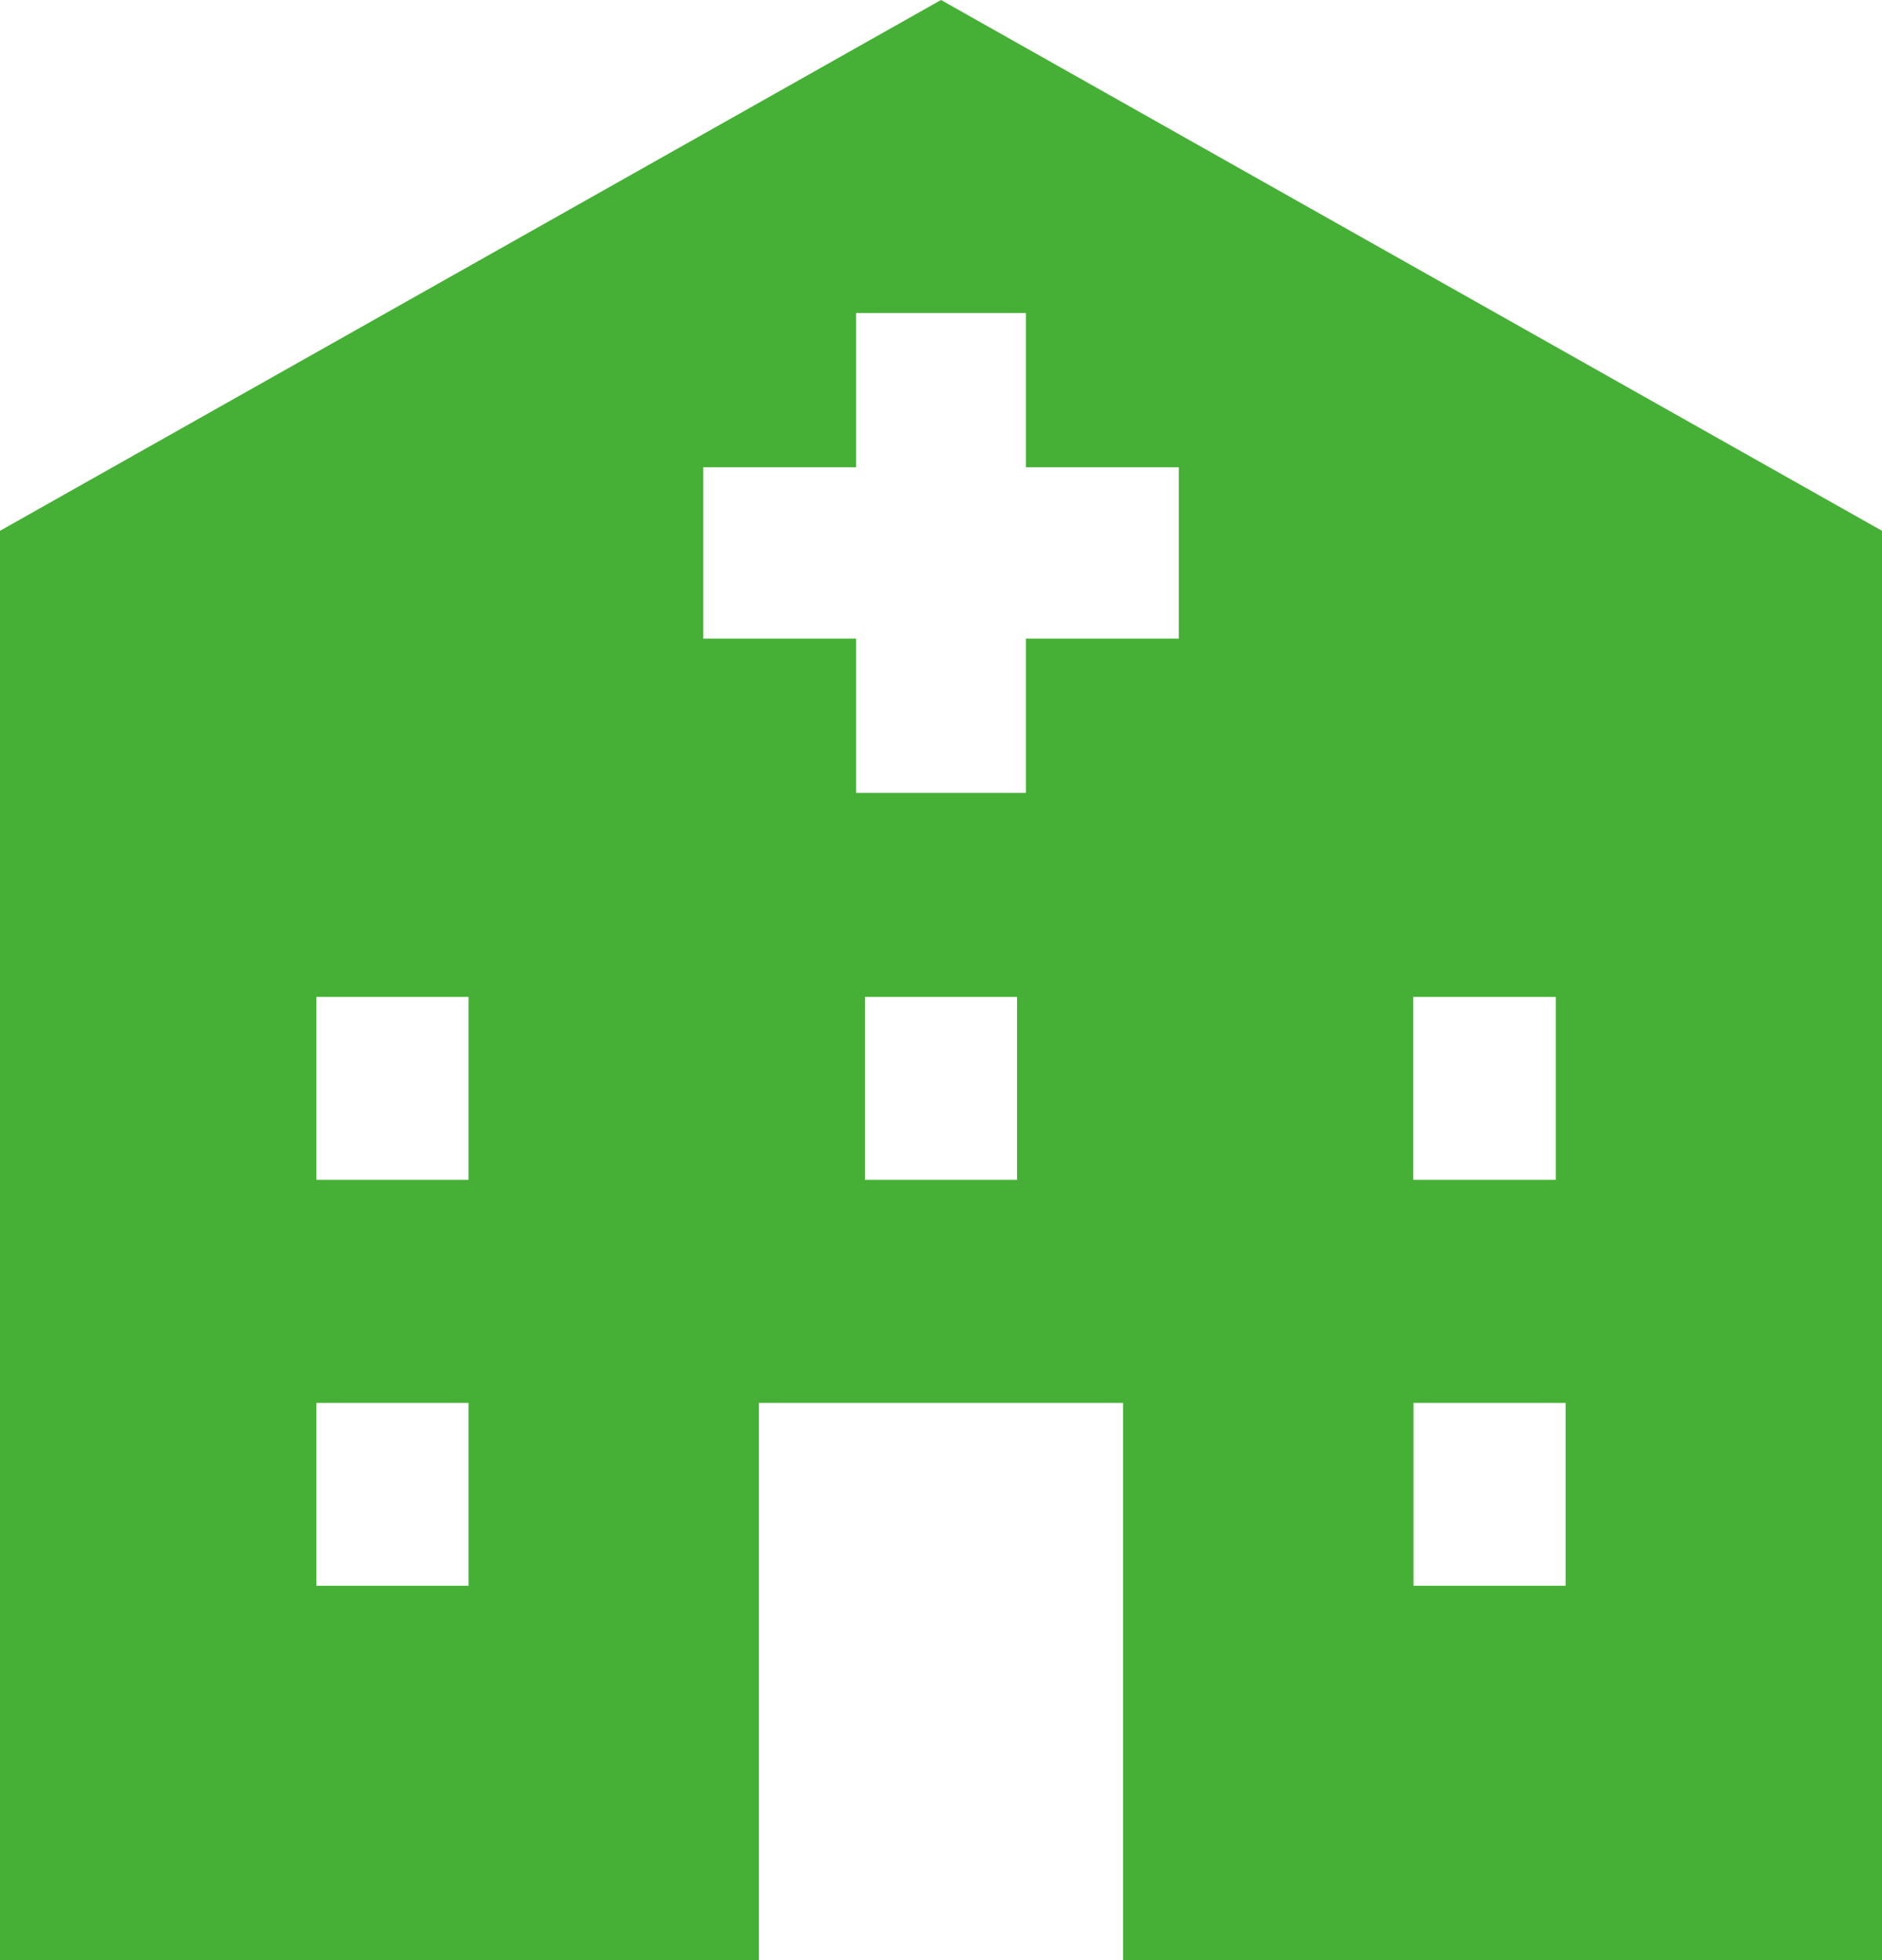
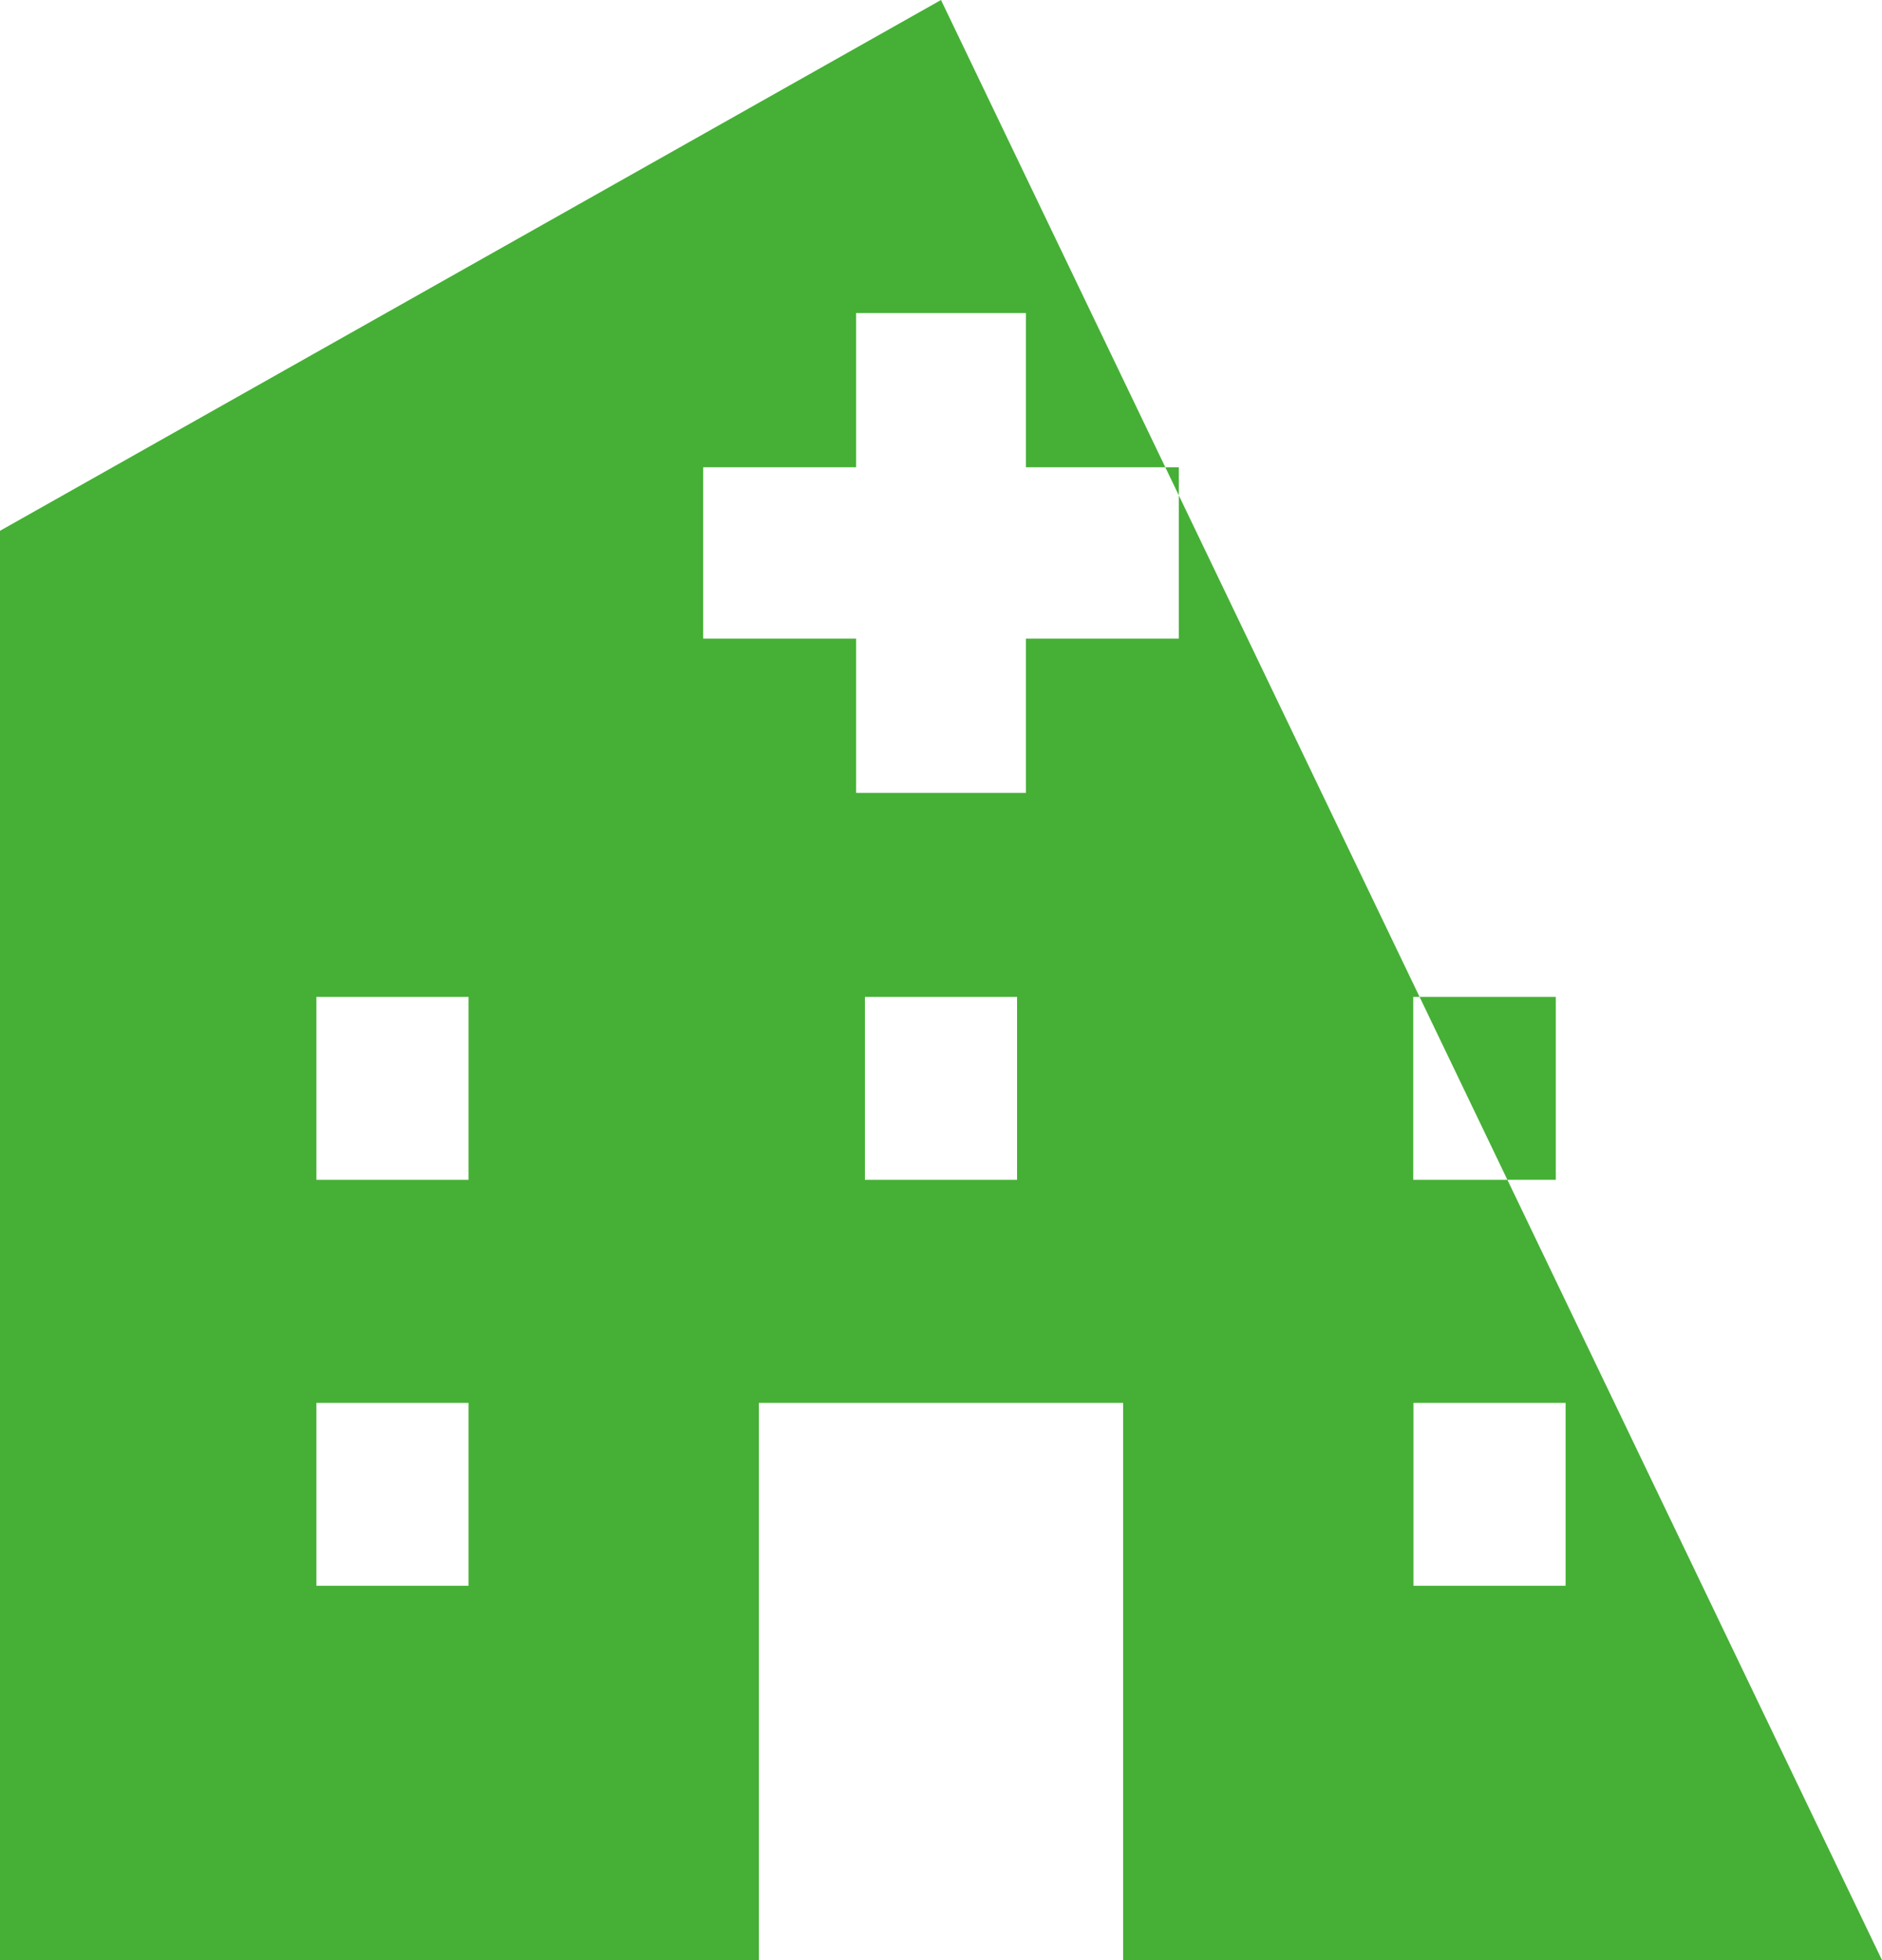
<svg xmlns="http://www.w3.org/2000/svg" width="96" height="100" viewBox="0 0 96 100">
  <defs>
    <style>.cls-1{fill:#45b035;fill-rule:evenodd}</style>
  </defs>
-   <path id="ico_hospital.svg" class="cls-1" d="M1069 3283l-48 27.08V3383h38.71v-28.43h18.58V3383H1117v-72.92zm-24.1 80.9h-7.76v-9.33h7.76v9.33zm0-20.71h-7.76v-9.33h7.76v9.33zm27.98 0h-7.76v-9.33h7.76v9.33zm8.25-27.61h-7.8v7.87h-8.66v-7.87h-7.8v-8.74h7.8v-7.87h8.66v7.87h7.8v8.74zm11.96 18.28h7.27v9.33h-7.27v-9.33zm7.77 30.04h-7.76v-9.33h7.76v9.33z" transform="translate(-1021 -3283)" />
+   <path id="ico_hospital.svg" class="cls-1" d="M1069 3283l-48 27.08V3383h38.71v-28.43h18.58V3383H1117zm-24.1 80.9h-7.76v-9.33h7.76v9.33zm0-20.71h-7.76v-9.33h7.76v9.33zm27.98 0h-7.76v-9.33h7.76v9.33zm8.25-27.61h-7.8v7.87h-8.66v-7.87h-7.8v-8.74h7.8v-7.87h8.66v7.87h7.8v8.74zm11.96 18.28h7.27v9.33h-7.27v-9.33zm7.77 30.04h-7.76v-9.33h7.76v9.33z" transform="translate(-1021 -3283)" />
</svg>